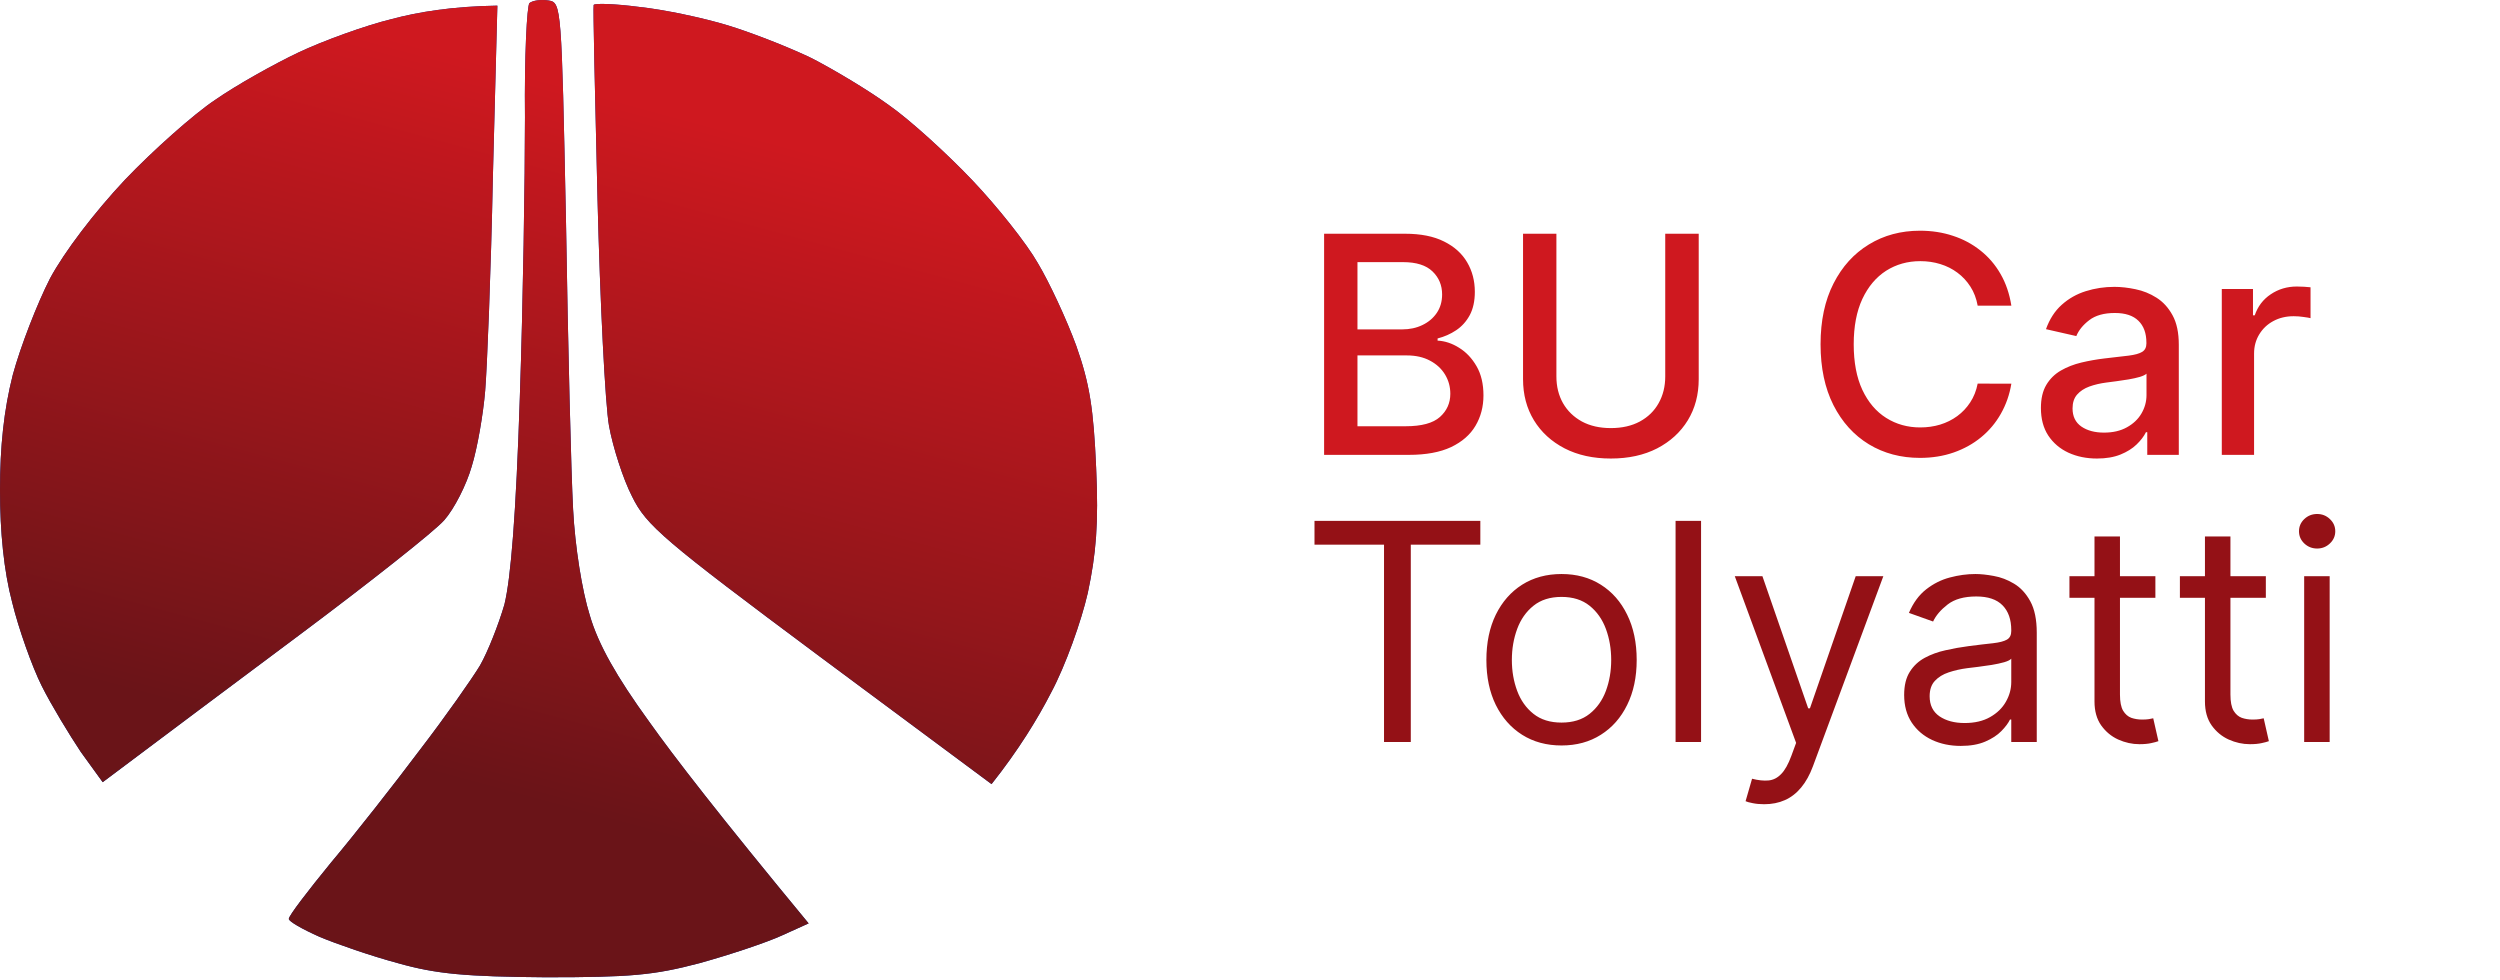
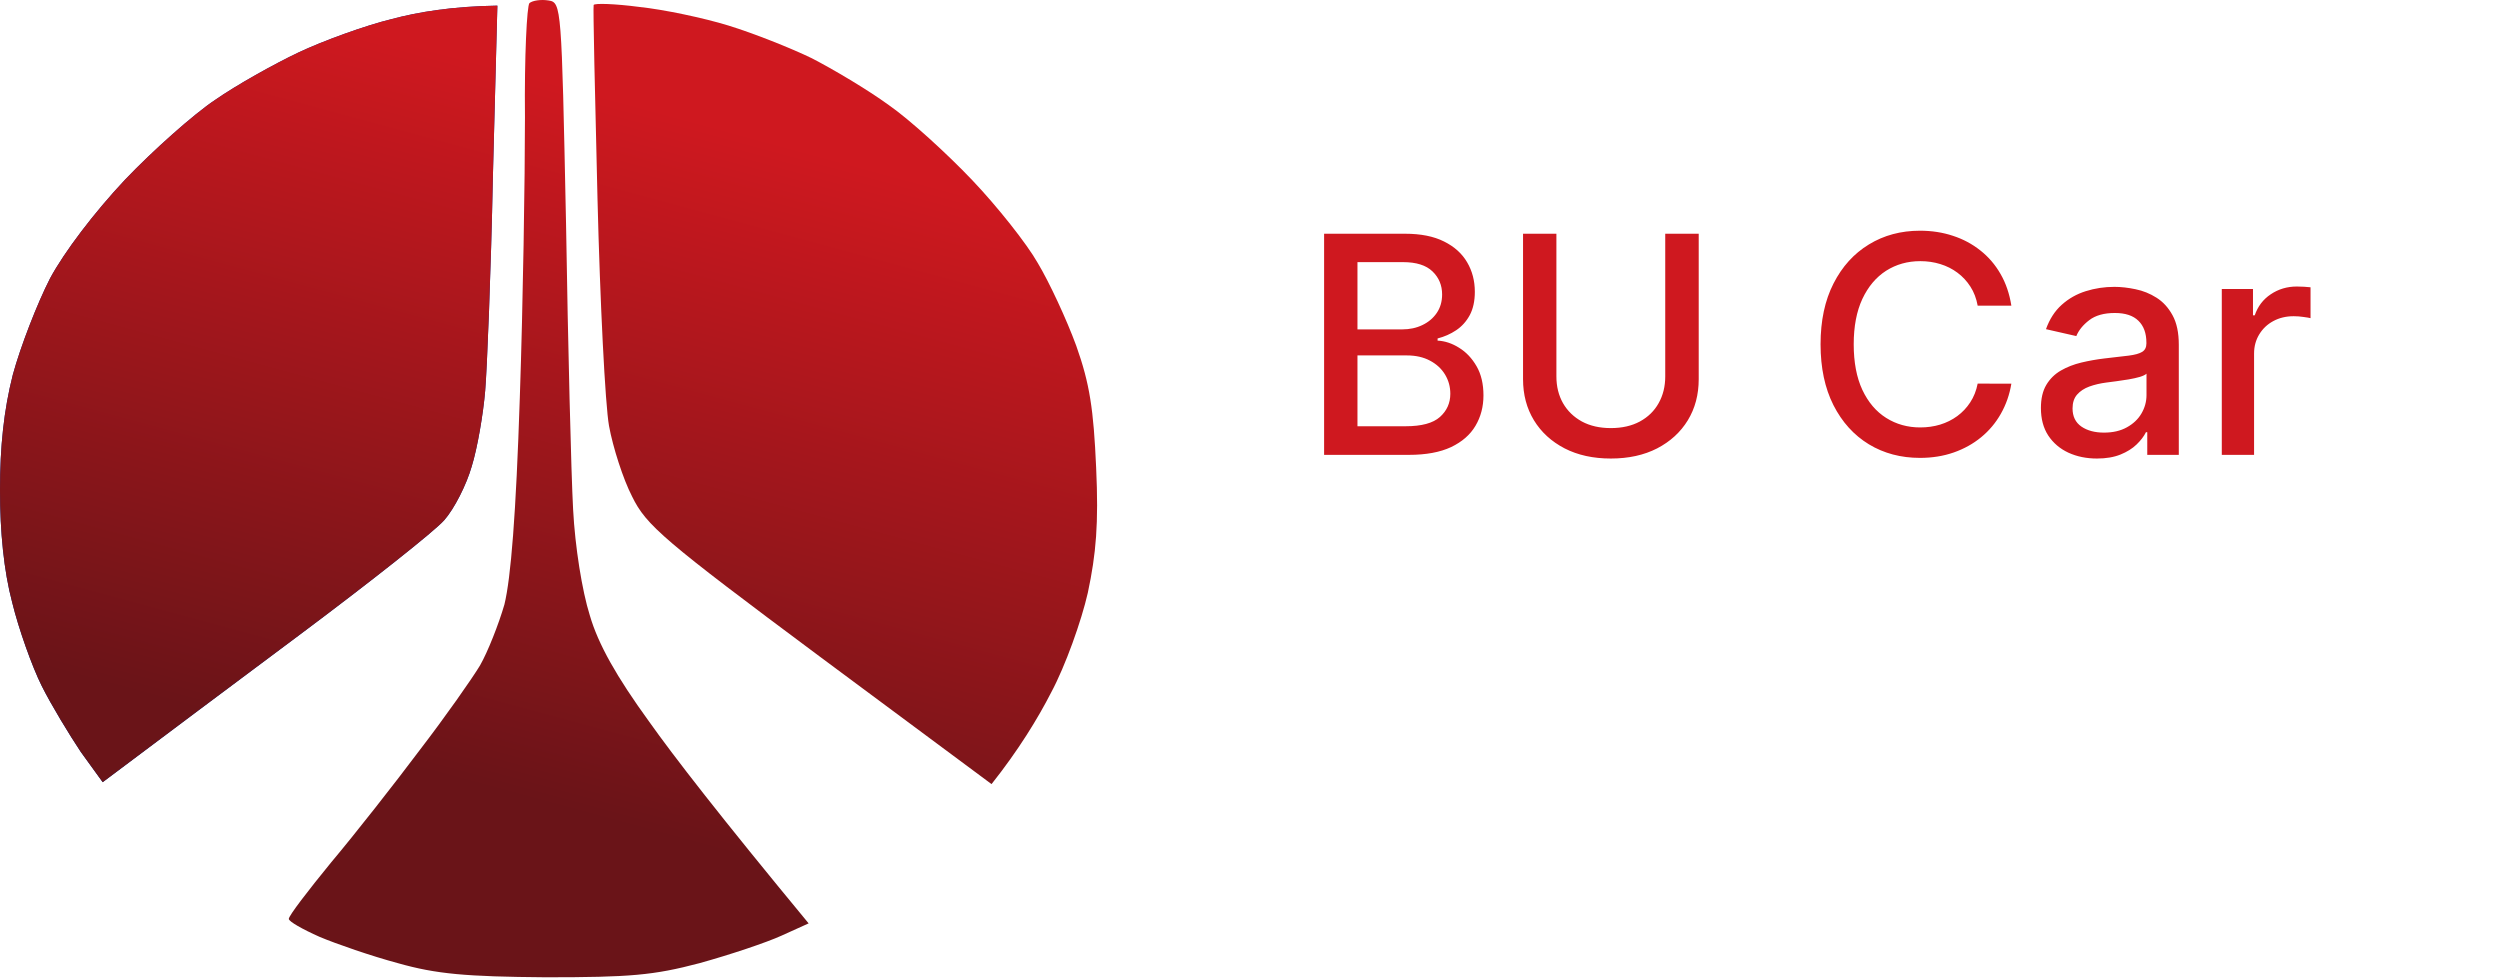
<svg xmlns="http://www.w3.org/2000/svg" width="148" height="58" viewBox="0 0 148 58" fill="none">
  <g clip-path="url(#clip0_1745_420)">
-     <path d="M31.078 6.945C31.04 3.373 31.192 0.334 31.344 0.182C31.534 0.03 32.028 -0.046 32.484 0.03C33.238 0.143 33.244 0.443 33.503 12.937L33.51 13.251C33.624 20.47 33.814 28.069 33.928 30.158C34.042 32.362 34.46 34.983 34.916 36.427C35.41 38.137 36.511 40.074 38.411 42.696C39.893 44.786 42.628 48.319 47.871 54.664L46.276 55.386C45.364 55.803 43.198 56.525 41.412 57.019C38.677 57.741 37.309 57.855 32.294 57.855C27.583 57.817 25.835 57.665 23.556 57.019C21.998 56.601 19.908 55.88 18.921 55.462C17.895 55.006 17.097 54.55 17.097 54.398C17.097 54.208 18.237 52.726 19.604 51.054C21.01 49.383 23.366 46.381 24.847 44.406C26.367 42.43 27.963 40.15 28.419 39.391C28.875 38.593 29.521 36.959 29.863 35.781C30.242 34.224 30.546 30.5 30.774 23.509C30.964 17.962 31.078 10.516 31.078 6.945Z" fill="#0039A6" />
    <path d="M31.078 6.945C31.04 3.373 31.192 0.334 31.344 0.182C31.534 0.03 32.028 -0.046 32.484 0.03C33.238 0.143 33.244 0.443 33.503 12.937L33.51 13.251C33.624 20.47 33.814 28.069 33.928 30.158C34.042 32.362 34.46 34.983 34.916 36.427C35.41 38.137 36.511 40.074 38.411 42.696C39.893 44.786 42.628 48.319 47.871 54.664L46.276 55.386C45.364 55.803 43.198 56.525 41.412 57.019C38.677 57.741 37.309 57.855 32.294 57.855C27.583 57.817 25.835 57.665 23.556 57.019C21.998 56.601 19.908 55.88 18.921 55.462C17.895 55.006 17.097 54.55 17.097 54.398C17.097 54.208 18.237 52.726 19.604 51.054C21.01 49.383 23.366 46.381 24.847 44.406C26.367 42.43 27.963 40.15 28.419 39.391C28.875 38.593 29.521 36.959 29.863 35.781C30.242 34.224 30.546 30.5 30.774 23.509C30.964 17.962 31.078 10.516 31.078 6.945Z" fill="url(#paint0_linear_1745_420)" />
-     <path d="M35.371 11.732C35.219 5.577 35.105 0.41 35.144 0.296C35.181 0.182 36.397 0.22 37.841 0.41C39.285 0.562 41.64 1.056 43.122 1.512C44.604 1.967 46.807 2.841 48.061 3.449C49.315 4.095 51.367 5.311 52.62 6.223C53.874 7.097 56.078 9.11 57.559 10.668C59.041 12.226 60.789 14.429 61.435 15.569C62.119 16.709 63.144 18.912 63.714 20.47C64.512 22.712 64.74 24.231 64.892 27.689C65.044 30.994 64.892 32.78 64.398 35.097C64.018 36.769 63.068 39.429 62.233 40.986C61.435 42.544 60.295 44.406 58.699 46.419L48.517 38.859C39.285 31.982 38.259 31.108 37.423 29.398C36.891 28.373 36.283 26.473 36.055 25.219C35.827 23.965 35.523 17.887 35.371 11.732Z" fill="#0039A6" />
    <path d="M35.371 11.732C35.219 5.577 35.105 0.41 35.144 0.296C35.181 0.182 36.397 0.22 37.841 0.41C39.285 0.562 41.64 1.056 43.122 1.512C44.604 1.967 46.807 2.841 48.061 3.449C49.315 4.095 51.367 5.311 52.62 6.223C53.874 7.097 56.078 9.11 57.559 10.668C59.041 12.226 60.789 14.429 61.435 15.569C62.119 16.709 63.144 18.912 63.714 20.47C64.512 22.712 64.74 24.231 64.892 27.689C65.044 30.994 64.892 32.78 64.398 35.097C64.018 36.769 63.068 39.429 62.233 40.986C61.435 42.544 60.295 44.406 58.699 46.419L48.517 38.859C39.285 31.982 38.259 31.108 37.423 29.398C36.891 28.373 36.283 26.473 36.055 25.219C35.827 23.965 35.523 17.887 35.371 11.732Z" fill="url(#paint1_linear_1745_420)" />
    <path d="M17.667 3.107C19.11 2.423 21.618 1.512 23.176 1.132C24.733 0.714 26.785 0.372 29.445 0.334L29.179 10.478C29.065 16.101 28.837 21.762 28.723 23.13C28.609 24.497 28.267 26.511 27.925 27.613C27.621 28.677 26.899 30.12 26.291 30.804C25.721 31.45 21.922 34.452 17.857 37.491C13.791 40.53 9.46 43.76 6.079 46.305L4.787 44.52C4.103 43.494 3.039 41.746 2.47 40.606C1.9 39.467 1.102 37.225 0.722 35.667C0.228 33.806 0 31.488 0 29.018C0 26.435 0.228 24.269 0.76 22.18C1.216 20.508 2.204 17.962 2.963 16.481C3.799 14.923 5.585 12.568 7.409 10.63C9.08 8.882 11.474 6.755 12.728 5.919C13.981 5.045 16.223 3.791 17.667 3.107Z" fill="#0039A6" />
    <path d="M17.667 3.107C19.11 2.423 21.618 1.512 23.176 1.132C24.733 0.714 26.785 0.372 29.445 0.334L29.179 10.478C29.065 16.101 28.837 21.762 28.723 23.13C28.609 24.497 28.267 26.511 27.925 27.613C27.621 28.677 26.899 30.12 26.291 30.804C25.721 31.45 21.922 34.452 17.857 37.491C13.791 40.53 9.46 43.76 6.079 46.305L4.787 44.52C4.103 43.494 3.039 41.746 2.47 40.606C1.9 39.467 1.102 37.225 0.722 35.667C0.228 33.806 0 31.488 0 29.018C0 26.435 0.228 24.269 0.76 22.18C1.216 20.508 2.204 17.962 2.963 16.481C3.799 14.923 5.585 12.568 7.409 10.63C9.08 8.882 11.474 6.755 12.728 5.919C13.981 5.045 16.223 3.791 17.667 3.107Z" fill="url(#paint2_linear_1745_420)" />
    <path d="M78.387 26.928V13.837H83.181C84.11 13.837 84.879 13.99 85.488 14.297C86.098 14.6 86.554 15.011 86.856 15.531C87.159 16.046 87.31 16.628 87.31 17.276C87.31 17.821 87.21 18.281 87.01 18.656C86.809 19.027 86.541 19.326 86.204 19.551C85.872 19.773 85.505 19.935 85.105 20.037V20.165C85.539 20.186 85.963 20.327 86.377 20.587C86.794 20.843 87.139 21.207 87.412 21.68C87.685 22.153 87.821 22.728 87.821 23.406C87.821 24.075 87.664 24.676 87.348 25.208C87.037 25.737 86.556 26.156 85.904 26.468C85.252 26.774 84.419 26.928 83.404 26.928H78.387ZM80.362 25.234H83.213C84.159 25.234 84.836 25.051 85.245 24.684C85.654 24.318 85.859 23.86 85.859 23.31C85.859 22.896 85.755 22.517 85.546 22.172C85.337 21.827 85.039 21.552 84.651 21.348C84.267 21.143 83.811 21.041 83.283 21.041H80.362V25.234ZM80.362 19.5H83.008C83.451 19.5 83.85 19.415 84.204 19.244C84.561 19.074 84.845 18.835 85.054 18.529C85.267 18.218 85.373 17.851 85.373 17.429C85.373 16.888 85.184 16.434 84.804 16.068C84.425 15.701 83.843 15.518 83.059 15.518H80.362V19.5ZM98.582 13.837H100.564V22.447C100.564 23.363 100.349 24.175 99.918 24.882C99.488 25.585 98.883 26.139 98.103 26.544C97.323 26.945 96.409 27.145 95.361 27.145C94.317 27.145 93.405 26.945 92.625 26.544C91.845 26.139 91.24 25.585 90.81 24.882C90.379 24.175 90.164 23.363 90.164 22.447V13.837H92.139V22.287C92.139 22.879 92.269 23.406 92.529 23.866C92.793 24.326 93.166 24.688 93.648 24.953C94.129 25.212 94.7 25.343 95.361 25.343C96.025 25.343 96.599 25.212 97.08 24.953C97.566 24.688 97.937 24.326 98.192 23.866C98.452 23.406 98.582 22.879 98.582 22.287V13.837ZM119.072 18.094H117.078C117.001 17.668 116.858 17.293 116.649 16.969C116.441 16.645 116.185 16.37 115.882 16.144C115.58 15.918 115.241 15.748 114.866 15.633C114.495 15.518 114.101 15.46 113.684 15.46C112.929 15.46 112.254 15.65 111.657 16.029C111.065 16.409 110.596 16.965 110.251 17.698C109.91 18.431 109.74 19.326 109.74 20.382C109.74 21.448 109.91 22.347 110.251 23.08C110.596 23.813 111.067 24.367 111.664 24.742C112.26 25.117 112.931 25.304 113.677 25.304C114.091 25.304 114.483 25.249 114.853 25.138C115.228 25.023 115.567 24.855 115.87 24.633C116.172 24.411 116.428 24.141 116.637 23.821C116.85 23.497 116.997 23.127 117.078 22.709L119.072 22.715C118.966 23.359 118.759 23.951 118.452 24.492C118.149 25.029 117.76 25.494 117.282 25.886C116.809 26.274 116.268 26.574 115.659 26.787C115.049 27 114.385 27.107 113.664 27.107C112.531 27.107 111.521 26.838 110.635 26.301C109.748 25.76 109.049 24.987 108.538 23.981C108.031 22.975 107.777 21.776 107.777 20.382C107.777 18.985 108.033 17.785 108.544 16.784C109.056 15.778 109.755 15.007 110.641 14.47C111.527 13.928 112.535 13.658 113.664 13.658C114.359 13.658 115.007 13.758 115.608 13.958C116.213 14.154 116.756 14.444 117.238 14.828C117.719 15.207 118.118 15.671 118.433 16.221C118.748 16.767 118.961 17.391 119.072 18.094ZM124.139 27.145C123.517 27.145 122.955 27.03 122.452 26.8C121.949 26.566 121.551 26.227 121.257 25.784C120.967 25.34 120.822 24.797 120.822 24.154C120.822 23.6 120.928 23.144 121.141 22.786C121.355 22.428 121.642 22.144 122.004 21.936C122.367 21.727 122.771 21.569 123.219 21.462C123.666 21.356 124.122 21.275 124.587 21.22C125.175 21.151 125.652 21.096 126.019 21.053C126.385 21.007 126.651 20.932 126.818 20.83C126.984 20.727 127.067 20.561 127.067 20.331V20.286C127.067 19.728 126.909 19.296 126.594 18.989C126.283 18.682 125.818 18.529 125.2 18.529C124.557 18.529 124.05 18.671 123.679 18.957C123.313 19.238 123.059 19.551 122.918 19.896L121.122 19.487C121.335 18.891 121.646 18.409 122.056 18.043C122.469 17.672 122.944 17.404 123.481 17.237C124.018 17.067 124.583 16.982 125.175 16.982C125.567 16.982 125.982 17.029 126.421 17.122C126.865 17.212 127.278 17.378 127.661 17.621C128.049 17.864 128.367 18.211 128.614 18.663C128.861 19.11 128.985 19.692 128.985 20.408V26.928H127.118V25.585H127.041C126.918 25.833 126.732 26.076 126.485 26.314C126.238 26.553 125.921 26.751 125.533 26.909C125.145 27.066 124.681 27.145 124.139 27.145ZM124.555 25.611C125.083 25.611 125.535 25.507 125.91 25.298C126.289 25.089 126.577 24.816 126.773 24.48C126.973 24.139 127.073 23.774 127.073 23.387V22.121C127.005 22.189 126.873 22.253 126.677 22.313C126.485 22.368 126.266 22.417 126.019 22.46C125.771 22.498 125.531 22.534 125.296 22.568C125.062 22.598 124.866 22.624 124.708 22.645C124.338 22.692 123.999 22.771 123.692 22.882C123.389 22.992 123.146 23.152 122.963 23.361C122.784 23.566 122.695 23.838 122.695 24.179C122.695 24.652 122.869 25.01 123.219 25.253C123.568 25.492 124.014 25.611 124.555 25.611ZM131.53 26.928V17.11H133.377V18.669H133.48C133.659 18.141 133.974 17.725 134.426 17.423C134.882 17.116 135.397 16.962 135.973 16.962C136.092 16.962 136.233 16.967 136.395 16.975C136.561 16.984 136.691 16.994 136.784 17.007V18.835C136.708 18.814 136.571 18.791 136.375 18.765C136.179 18.735 135.983 18.72 135.787 18.72C135.336 18.72 134.933 18.816 134.579 19.008C134.23 19.195 133.953 19.458 133.748 19.794C133.544 20.127 133.441 20.506 133.441 20.932V26.928H131.53Z" fill="#CF181F" />
-     <path d="M77.818 32.243V30.837H87.636V32.243H83.519V43.928H81.934V32.243H77.818ZM92.443 44.132C91.556 44.132 90.779 43.921 90.11 43.499C89.445 43.078 88.925 42.487 88.55 41.729C88.179 40.97 87.994 40.084 87.994 39.07C87.994 38.047 88.179 37.154 88.55 36.392C88.925 35.629 89.445 35.036 90.11 34.614C90.779 34.193 91.556 33.982 92.443 33.982C93.329 33.982 94.105 34.193 94.769 34.614C95.439 35.036 95.958 35.629 96.329 36.392C96.704 37.154 96.892 38.047 96.892 39.07C96.892 40.084 96.704 40.97 96.329 41.729C95.958 42.487 95.439 43.078 94.769 43.499C94.105 43.921 93.329 44.132 92.443 44.132ZM92.443 42.777C93.116 42.777 93.67 42.605 94.105 42.259C94.539 41.914 94.861 41.46 95.07 40.898C95.279 40.335 95.383 39.726 95.383 39.07C95.383 38.413 95.279 37.802 95.07 37.235C94.861 36.669 94.539 36.21 94.105 35.861C93.67 35.511 93.116 35.337 92.443 35.337C91.769 35.337 91.216 35.511 90.781 35.861C90.346 36.21 90.025 36.669 89.816 37.235C89.607 37.802 89.502 38.413 89.502 39.07C89.502 39.726 89.607 40.335 89.816 40.898C90.025 41.46 90.346 41.914 90.781 42.259C91.216 42.605 91.769 42.777 92.443 42.777ZM100.703 30.837V43.928H99.194V30.837H100.703ZM104.437 47.61C104.182 47.61 103.954 47.588 103.754 47.546C103.553 47.507 103.415 47.469 103.338 47.431L103.722 46.101C104.088 46.195 104.412 46.229 104.693 46.203C104.974 46.178 105.224 46.052 105.441 45.826C105.663 45.605 105.865 45.245 106.048 44.746L106.33 43.979L102.699 34.11H104.335L107.045 41.933H107.148L109.858 34.11H111.494L107.327 45.36C107.139 45.867 106.907 46.286 106.63 46.619C106.353 46.955 106.031 47.205 105.665 47.367C105.303 47.529 104.893 47.61 104.437 47.61ZM116.076 44.158C115.454 44.158 114.889 44.041 114.382 43.806C113.875 43.568 113.472 43.225 113.174 42.777C112.876 42.325 112.726 41.78 112.726 41.141C112.726 40.578 112.837 40.122 113.059 39.773C113.28 39.419 113.577 39.142 113.947 38.942C114.318 38.742 114.727 38.593 115.175 38.495C115.626 38.392 116.08 38.311 116.536 38.252C117.133 38.175 117.616 38.117 117.987 38.079C118.362 38.036 118.635 37.966 118.805 37.868C118.98 37.77 119.067 37.6 119.067 37.357V37.306C119.067 36.675 118.895 36.185 118.55 35.835C118.209 35.486 117.691 35.311 116.996 35.311C116.276 35.311 115.711 35.469 115.302 35.784C114.893 36.1 114.606 36.436 114.439 36.794L113.008 36.283C113.263 35.686 113.604 35.222 114.03 34.889C114.461 34.553 114.929 34.318 115.437 34.186C115.948 34.05 116.451 33.982 116.945 33.982C117.26 33.982 117.623 34.02 118.032 34.097C118.445 34.169 118.844 34.321 119.227 34.551C119.615 34.781 119.937 35.128 120.192 35.593C120.448 36.057 120.576 36.679 120.576 37.459V43.928H119.067V42.598H118.991C118.888 42.811 118.718 43.039 118.479 43.282C118.241 43.525 117.923 43.732 117.527 43.902C117.13 44.073 116.647 44.158 116.076 44.158ZM116.306 42.803C116.902 42.803 117.405 42.685 117.814 42.451C118.228 42.217 118.539 41.914 118.748 41.544C118.961 41.173 119.067 40.783 119.067 40.374V38.993C119.003 39.07 118.863 39.14 118.645 39.204C118.432 39.264 118.185 39.317 117.904 39.364C117.627 39.406 117.356 39.445 117.092 39.479C116.832 39.509 116.621 39.534 116.459 39.556C116.067 39.607 115.701 39.69 115.36 39.805C115.023 39.916 114.751 40.084 114.542 40.31C114.337 40.531 114.235 40.834 114.235 41.218C114.235 41.742 114.429 42.138 114.817 42.406C115.209 42.671 115.705 42.803 116.306 42.803ZM127.599 34.11V35.388H122.511V34.11H127.599ZM123.994 31.757H125.502V41.115C125.502 41.541 125.564 41.861 125.688 42.074C125.816 42.283 125.978 42.423 126.174 42.496C126.374 42.564 126.585 42.598 126.806 42.598C126.973 42.598 127.109 42.59 127.216 42.573C127.322 42.551 127.407 42.534 127.471 42.522L127.778 43.877C127.676 43.915 127.533 43.953 127.35 43.992C127.167 44.034 126.934 44.056 126.653 44.056C126.227 44.056 125.809 43.964 125.4 43.781C124.995 43.597 124.659 43.318 124.39 42.943C124.126 42.568 123.994 42.095 123.994 41.524V31.757ZM134.138 34.11V35.388H129.05V34.11H134.138ZM130.533 31.757H132.042V41.115C132.042 41.541 132.103 41.861 132.227 42.074C132.355 42.283 132.517 42.423 132.713 42.496C132.913 42.564 133.124 42.598 133.346 42.598C133.512 42.598 133.648 42.59 133.755 42.573C133.861 42.551 133.946 42.534 134.01 42.522L134.317 43.877C134.215 43.915 134.072 43.953 133.889 43.992C133.706 44.034 133.473 44.056 133.192 44.056C132.766 44.056 132.348 43.964 131.939 43.781C131.534 43.597 131.198 43.318 130.929 42.943C130.665 42.568 130.533 42.095 130.533 41.524V31.757ZM136.407 43.928V34.11H137.916V43.928H136.407ZM137.174 32.473C136.88 32.473 136.627 32.373 136.414 32.173C136.205 31.973 136.1 31.732 136.1 31.451C136.1 31.169 136.205 30.928 136.414 30.728C136.627 30.528 136.88 30.428 137.174 30.428C137.468 30.428 137.72 30.528 137.929 30.728C138.142 30.928 138.248 31.169 138.248 31.451C138.248 31.732 138.142 31.973 137.929 32.173C137.72 32.373 137.468 32.473 137.174 32.473Z" fill="#941116" />
  </g>
  <defs>
    <linearGradient id="paint0_linear_1745_420" x1="29.101" y1="3.825" x2="18.249" y2="43.797" gradientUnits="userSpaceOnUse">
      <stop stop-color="#CF181F" />
      <stop offset="1" stop-color="#6A1418" />
    </linearGradient>
    <linearGradient id="paint1_linear_1745_420" x1="29.101" y1="3.825" x2="18.249" y2="43.797" gradientUnits="userSpaceOnUse">
      <stop stop-color="#CF181F" />
      <stop offset="1" stop-color="#6A1418" />
    </linearGradient>
    <linearGradient id="paint2_linear_1745_420" x1="29.101" y1="3.825" x2="18.249" y2="43.797" gradientUnits="userSpaceOnUse">
      <stop stop-color="#CF181F" />
      <stop offset="1" stop-color="#6A1418" />
    </linearGradient>
    <clipPath id="clip0_1745_420">
      <rect width="147.948" height="57.855" fill="white" />
    </clipPath>
  </defs>
</svg>